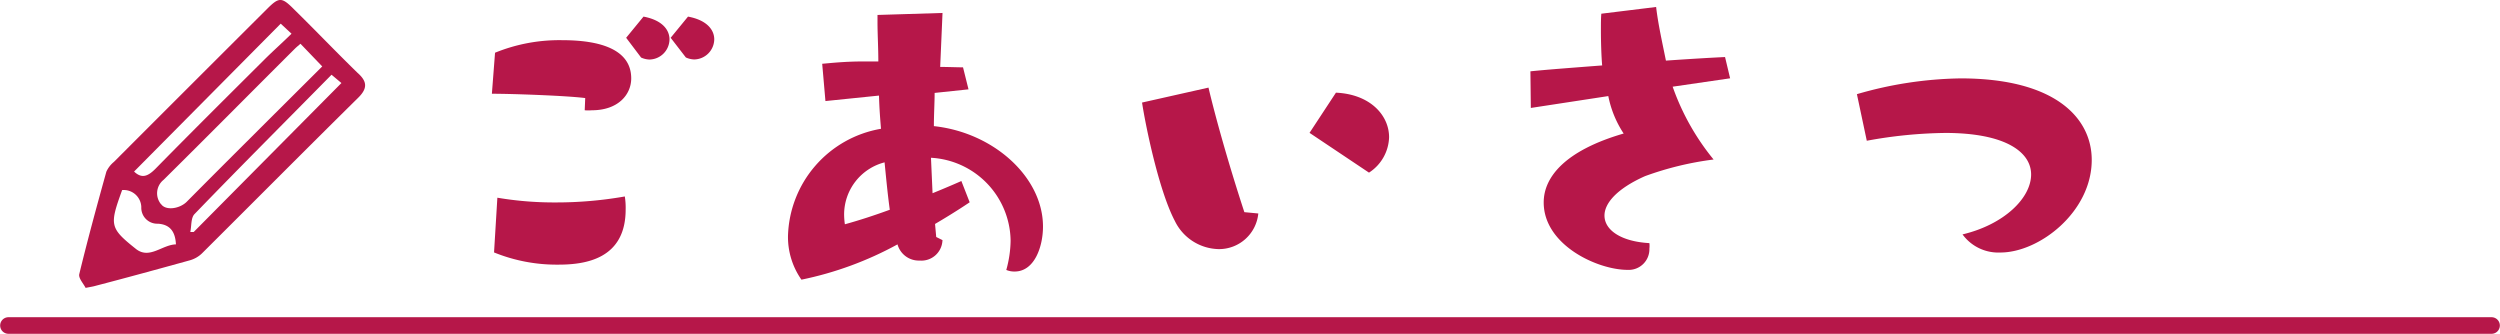
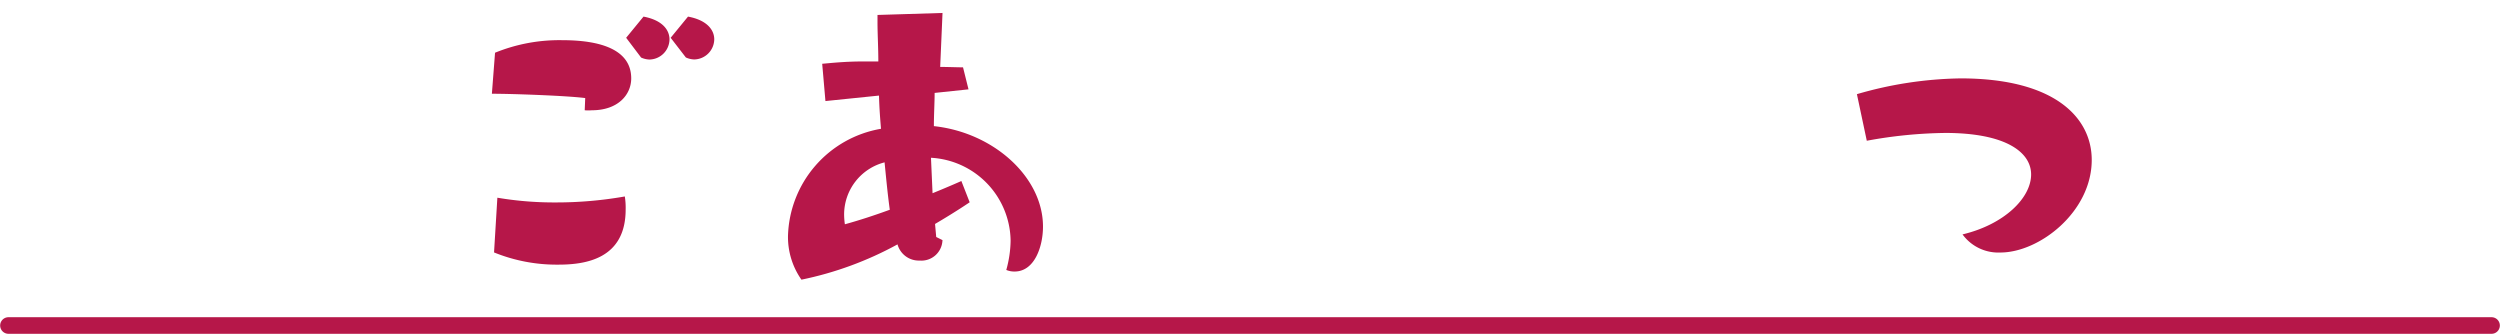
<svg xmlns="http://www.w3.org/2000/svg" width="106.2mm" height="14.18mm" viewBox="0 0 301.04 40.2">
  <defs>
    <style>.cls-1{fill:#b61749;}.cls-2{fill:none;stroke:#b61749;stroke-linecap:round;stroke-linejoin:round;stroke-width:2px;}</style>
  </defs>
  <g id="レイヤー_2" data-name="レイヤー 2">
    <g id="文字">
      <path class="cls-1" d="M70.46,11.81c-2.13-.28-8.68-.52-11.24-.52l.38-4.94a20.49,20.49,0,0,1,8.11-1.51C72.36,4.84,76,6,76,9.44c0,1.94-1.56,3.84-4.74,3.84a5,5,0,0,1-.86,0Zm-10.58,12a41.15,41.15,0,0,0,7,.57,47.67,47.67,0,0,0,8.35-.72,8.77,8.77,0,0,1,.1,1.57c0,5.93-4.8,6.64-8.07,6.64a20,20,0,0,1-7.78-1.47ZM75.39,4.55,77.48,2c2.28.43,3.13,1.61,3.13,2.75a2.46,2.46,0,0,1-2.42,2.42,2.6,2.6,0,0,1-1-.24Zm5.36,0L82.84,2C85.12,2.42,86,3.6,86,4.74a2.46,2.46,0,0,1-2.42,2.42,2.6,2.6,0,0,1-1-.24Z" />
      <path class="cls-1" d="M113.48,29a2.54,2.54,0,0,1-2.75,2.38,2.66,2.66,0,0,1-2.66-1.95A41.4,41.4,0,0,1,96.5,33.68a8.94,8.94,0,0,1-1.62-5.26,13.48,13.48,0,0,1,11.2-12.91c-.1-1.28-.19-2.28-.24-4l-6.45.66L99,7.68c1.09-.09,2.7-.28,5-.28.57,0,1.14,0,1.76,0,0-1.66-.1-3.33-.1-4.7v-.9l7.83-.24-.28,6.5c1,0,2,.05,2.75.05l.66,2.65-4.08.43c0,1.19-.09,2.56-.09,4,7.16.76,13.14,6.12,13.14,12.1,0,2.37-1,5.41-3.42,5.41a2.49,2.49,0,0,1-1-.19,13.75,13.75,0,0,0,.52-3.51A10.14,10.14,0,0,0,112.1,19l.19,4.27c2.09-.85,3.47-1.47,3.47-1.47l1,2.56s-1.66,1.14-4.17,2.61l.14,1.57.76.38Zm-7-9.44a6.49,6.49,0,0,0-4.84,6.31,8.75,8.75,0,0,0,.09,1.14c1.71-.47,3.61-1.09,5.41-1.75C106.88,23.39,106.7,21.44,106.51,19.54Z" />
-       <path class="cls-1" d="M151.52,25.71A4.75,4.75,0,0,1,146.73,30a6,6,0,0,1-5.27-3.41c-1.9-3.61-3.51-11.39-3.94-14.24l8-1.8c.85,3.6,2.42,9.2,4.32,15ZM157.69,16l3.18-4.84c4.17.19,6.4,2.76,6.4,5.36a5.25,5.25,0,0,1-2.42,4.27Z" />
-       <path class="cls-1" d="M201.42,10.44a29,29,0,0,0,4.93,8.77,37.72,37.72,0,0,0-8.25,2c-3.42,1.52-4.89,3.28-4.89,4.75,0,1.75,2,3.13,5.41,3.32a3,3,0,0,1,0,.66A2.49,2.49,0,0,1,196,32.5c-3.65,0-10.11-3-10.11-8.12,0-3.08,2.61-6.26,9.63-8.3a12.58,12.58,0,0,1-1.85-4.51L184.34,13l-.05-4.41c1.8-.19,5-.43,8.64-.71-.1-1.19-.15-2.85-.15-4.23,0-.76,0-1.47.05-2l6.6-.81c.23,2,.71,4.13,1.18,6.46,2.71-.19,5.22-.34,7.12-.43l.61,2.56Z" />
-       <path class="cls-1" d="M223.61,11.34a46.78,46.78,0,0,1,12.48-1.9c11.43,0,15.8,4.79,15.8,9.82,0,6.26-6.31,11.15-11,11.15a5.33,5.33,0,0,1-4.56-2.18c5-1.19,8.26-4.37,8.26-7.22,0-2.65-3-5-10.35-5a55.23,55.23,0,0,0-9.44.94Z" />
-       <path class="cls-1" d="M24.29,30.53C30.57,24.28,36.81,18,43.12,11.77c1.19-1.17,1.05-2-.08-3C40.45,6.25,38,3.68,35.41,1.14c-1.49-1.5-1.81-1.52-3.26-.07Q22.91,10.28,13.7,19.5a3.27,3.27,0,0,0-.91,1.18c-1.14,4.1-2.26,8.2-3.26,12.33-.12.49.52,1.16.76,1.66.66-.13.88-.16,1.09-.22,3.84-1,7.67-2.05,11.5-3.11A3.45,3.45,0,0,0,24.29,30.53ZM39.91,9l1.19,1L23.31,27.94l-.41,0c.16-.73.06-1.7.51-2.16C28.83,20.16,34.34,14.66,39.91,9ZM33.79,2.85l1.3,1.21C34,5.14,32.85,6.15,31.79,7.21c-4.37,4.35-8.75,8.7-13.07,13.1-.9.91-1.65,1.25-2.59.35ZM16.38,30c-3.22-2.56-3.21-2.89-1.69-7.11A2.12,2.12,0,0,1,17,24.94a1.92,1.92,0,0,0,2,2c1.38.09,2.09.86,2.17,2.49C19.51,29.47,18,31.25,16.38,30Zm3-5.4a2.07,2.07,0,0,1,.3-2.94C25,16.4,30.25,11.09,35.54,5.82c.19-.18.4-.35.63-.55L38.79,8c-2.84,2.83-5.74,5.71-8.62,8.59q-3.89,3.87-7.73,7.74C21.56,25.17,19.89,25.39,19.36,24.55Z" />
+       <path class="cls-1" d="M223.61,11.34a46.78,46.78,0,0,1,12.48-1.9c11.43,0,15.8,4.79,15.8,9.82,0,6.26-6.31,11.15-11,11.15a5.33,5.33,0,0,1-4.56-2.18c5-1.19,8.26-4.37,8.26-7.22,0-2.65-3-5-10.35-5a55.23,55.23,0,0,0-9.44.94" />
      <line class="cls-2" x1="1" y1="39.2" x2="300.04" y2="39.2" />
    </g>
  </g>
</svg>